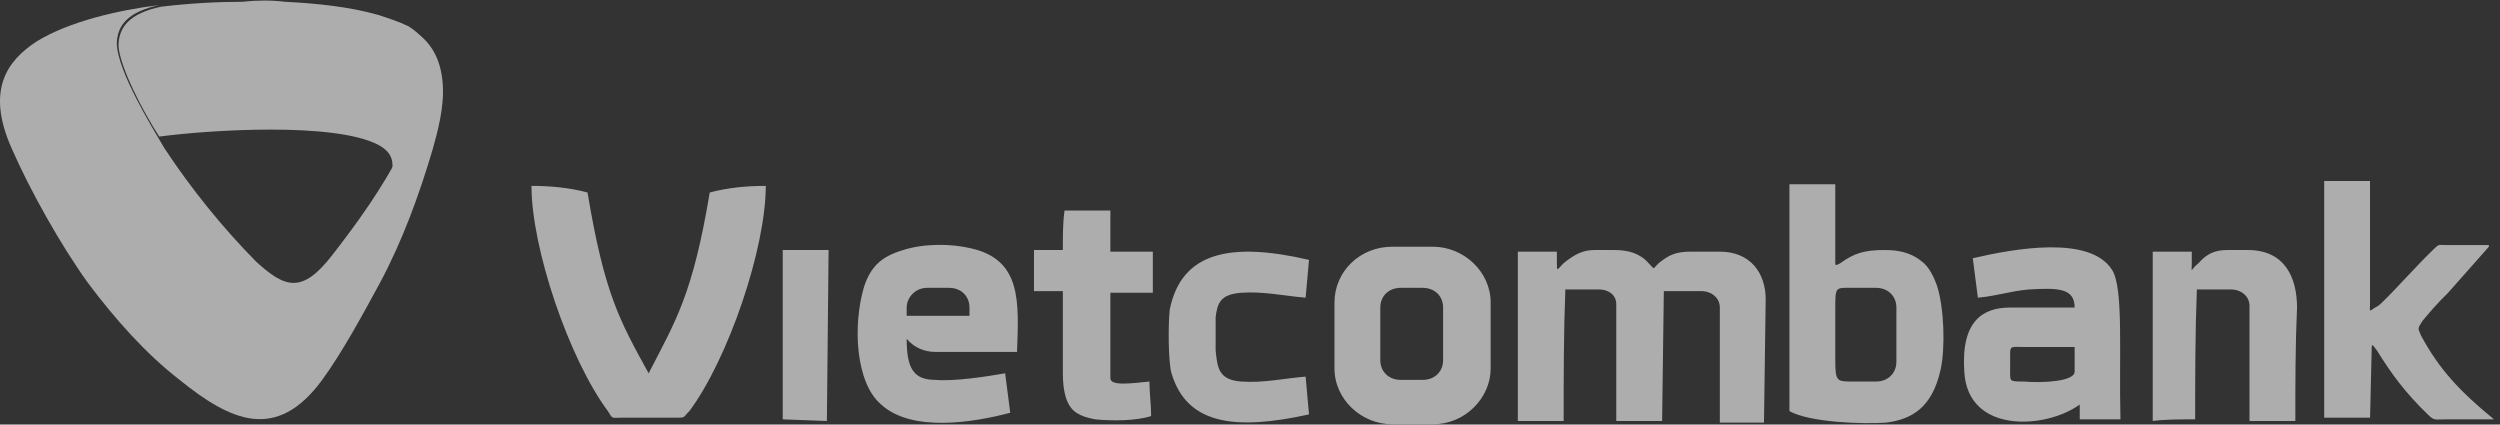
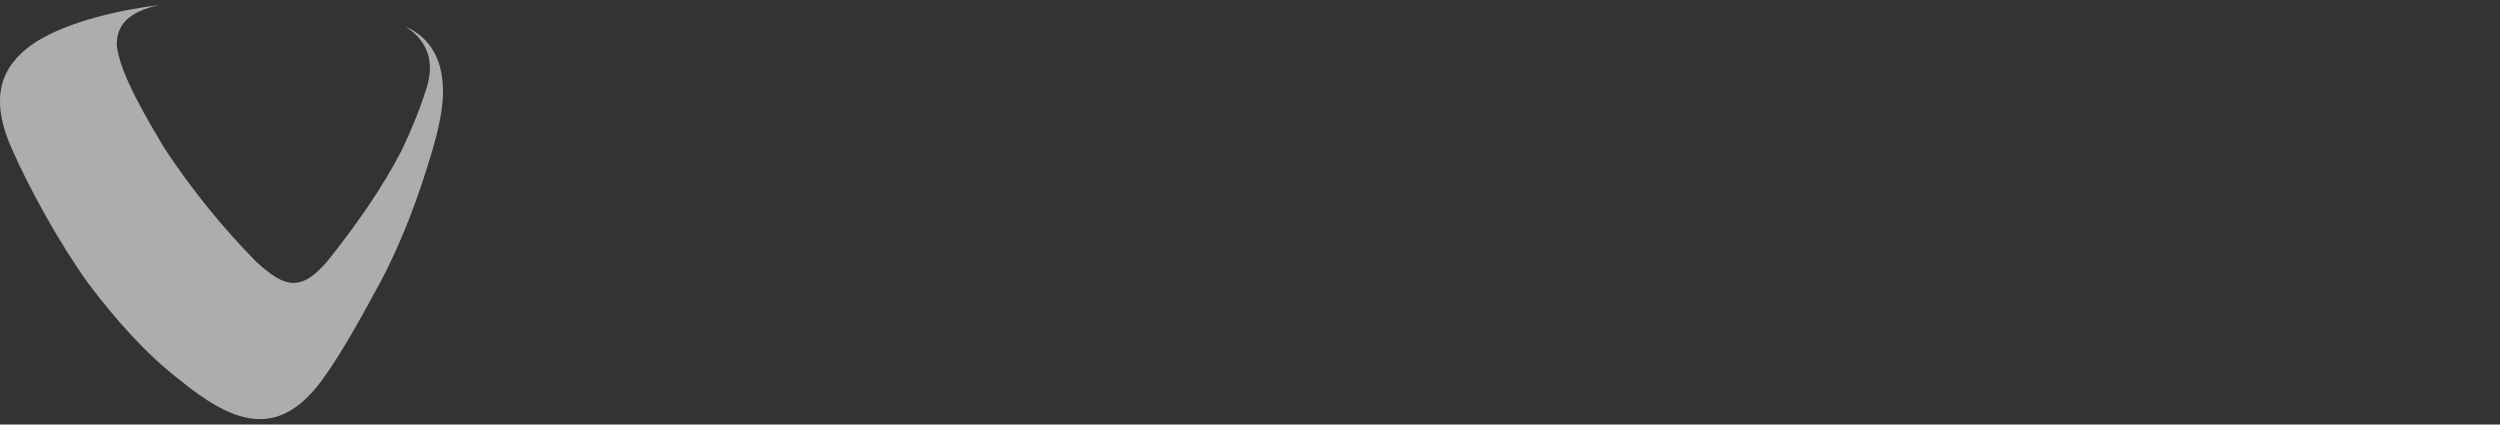
<svg xmlns="http://www.w3.org/2000/svg" width="106" height="18" viewBox="0 0 106 18" fill="none">
  <rect x="0" y="0" width="106" height="18" fill="#333333" stroke="none" />
  <g opacity="0.6">
    <path fill-rule="evenodd" clip-rule="evenodd" d="M6.751 0.215C5.456 0.494 4.952 1.051 4.952 1.888C5.024 3.073 6.391 5.303 6.967 6.279C8.119 8.022 9.415 9.625 10.854 11.089C12.078 12.204 12.798 12.483 14.093 10.81C15.173 9.416 16.181 8.022 17.044 6.349C17.404 5.582 17.764 4.746 18.052 3.839C18.412 2.794 18.268 1.818 17.188 1.121C18.268 1.609 18.7 2.515 18.772 3.561C18.844 4.536 18.556 5.582 18.34 6.349C17.764 8.3 17.044 10.252 16.109 11.995C15.389 13.319 14.525 14.922 13.661 16.107C11.718 18.756 9.774 17.85 7.615 16.107C6.175 14.992 4.88 13.528 3.728 11.995C2.576 10.392 1.281 8.091 0.489 6.279C-0.591 3.839 0.273 2.585 1.569 1.748C2.936 0.912 5.024 0.424 6.751 0.215Z" fill="white" />
-     <path fill-rule="evenodd" clip-rule="evenodd" d="M6.752 5.791C8.839 5.512 14.165 5.164 16.037 6.14C16.685 6.488 16.685 6.907 16.613 7.394C16.829 7.046 16.973 6.697 17.189 6.349C17.549 5.582 17.908 4.746 18.196 3.84C18.556 2.794 18.412 1.818 17.333 1.121C16.901 0.912 16.469 0.773 16.037 0.633C14.813 0.285 13.446 0.145 12.078 0.075C11.502 0.006 10.926 0.006 10.278 0.075C9.199 0.075 7.975 0.145 6.824 0.285C5.528 0.563 5.024 1.121 5.024 1.958C5.096 2.864 6.032 4.676 6.752 5.791Z" fill="white" />
-     <path fill-rule="evenodd" clip-rule="evenodd" d="M79.975 17.919C81.055 17.78 81.918 17.292 82.278 15.689C82.494 14.713 82.422 13.04 82.135 12.134C81.99 11.716 81.775 11.297 81.487 11.088C80.983 10.67 80.407 10.601 79.903 10.601C79.039 10.601 78.608 10.74 78.032 11.158C77.888 11.228 77.816 11.297 77.816 11.158V7.812H75.872V17.431C76.736 17.919 79.039 17.989 79.975 17.919ZM28.654 17.71C29.085 17.71 28.942 17.71 29.23 17.431C30.885 15.201 32.469 10.531 32.469 7.882C31.677 7.882 30.885 7.952 30.093 8.161C29.373 12.482 28.654 13.598 27.502 15.828C26.278 13.598 25.631 12.482 24.911 8.161C24.119 7.952 23.327 7.882 22.535 7.882C22.535 10.531 24.119 15.201 25.774 17.431C25.99 17.78 25.918 17.71 26.35 17.71H28.654ZM83.646 10.949L83.862 12.622C84.654 12.552 85.23 12.343 86.021 12.273C87.245 12.204 87.965 12.204 87.965 13.04C87.101 13.04 86.165 13.04 85.23 13.04C84.078 13.04 83.142 13.598 83.286 15.759C83.43 18.407 86.741 18.198 88.181 17.153V17.78H89.908C89.836 15.062 90.052 12.204 89.548 11.437C88.613 9.973 85.445 10.531 83.646 10.949ZM42.834 17.501C42.762 16.944 42.69 16.386 42.618 15.828C41.826 15.968 40.458 16.177 39.666 16.107C38.731 16.107 38.443 15.619 38.443 14.364C38.731 14.713 39.163 14.922 39.666 14.922C40.89 14.922 41.97 14.922 43.122 14.922C43.194 12.831 43.337 11.019 41.178 10.531C40.314 10.322 39.163 10.322 38.299 10.601C37.363 10.879 36.931 11.297 36.643 12.134C36.139 13.807 36.283 16.247 37.363 17.153C38.659 18.338 41.25 17.919 42.834 17.501ZM39.307 12.204H40.242C40.746 12.204 41.106 12.552 41.106 13.04V13.389H38.443V13.04C38.443 12.622 38.803 12.204 39.307 12.204ZM100.489 17.78L100.561 14.713C100.561 14.504 100.705 14.783 100.777 14.852C101.425 15.898 102.001 16.665 102.937 17.571C103.224 17.85 103.224 17.78 103.728 17.78H105.744C104.304 16.595 103.44 15.689 102.649 14.225C102.505 13.877 102.505 13.946 102.721 13.598C103.009 13.249 103.368 12.831 103.8 12.413L105.528 10.461C105.528 10.461 105.528 10.461 105.528 10.391H103.728C103.368 10.391 103.44 10.322 103.152 10.601C102.433 11.297 101.641 12.204 100.993 12.831C100.921 12.901 100.849 12.97 100.705 13.04C100.417 13.249 100.489 13.18 100.489 12.901V7.673H98.546V17.71H100.489V17.78ZM55.502 17.571L55.358 15.968C54.494 16.037 53.559 16.247 52.623 16.177C51.687 16.107 51.615 15.619 51.543 14.852C51.543 14.434 51.543 13.946 51.543 13.458C51.615 12.831 51.759 12.482 52.623 12.413C53.559 12.343 54.494 12.552 55.358 12.622L55.502 11.019C52.191 10.252 50.104 10.67 49.6 13.11C49.528 13.668 49.528 15.34 49.672 15.828C50.319 17.989 52.335 18.268 55.502 17.571ZM45.065 10.601C44.633 10.601 44.273 10.601 43.841 10.601C43.841 11.158 43.841 11.785 43.841 12.343C44.273 12.343 44.633 12.343 45.065 12.343C45.065 12.901 45.065 13.528 45.065 14.155C45.065 14.783 45.065 15.34 45.065 15.828C45.065 16.595 45.209 17.222 45.641 17.501C45.857 17.641 46.073 17.71 46.433 17.78C47.152 17.85 48.16 17.85 48.808 17.641C48.808 17.153 48.736 16.665 48.736 16.177C48.016 16.247 47.08 16.386 47.08 16.037C47.08 14.783 47.08 13.668 47.08 12.413C47.656 12.413 48.232 12.413 48.88 12.413C48.88 11.855 48.88 11.228 48.88 10.67C48.304 10.67 47.728 10.67 47.08 10.67C47.08 10.113 47.08 9.555 47.08 8.928C46.433 8.928 45.785 8.928 45.137 8.928C45.065 9.415 45.065 9.973 45.065 10.601ZM33.188 17.78L35.06 17.85L35.132 10.601H33.188V17.78ZM59.029 10.461H60.757C62.052 10.461 63.204 11.507 63.204 12.831V15.619C63.204 16.874 62.124 17.989 60.757 17.989H59.029C57.733 17.989 56.582 16.944 56.582 15.619V12.831C56.582 11.507 57.661 10.461 59.029 10.461ZM59.389 12.204C58.885 12.204 58.525 12.552 58.525 13.04V15.271C58.525 15.759 58.885 16.107 59.389 16.107H60.325C60.828 16.107 61.188 15.759 61.188 15.271V13.04C61.188 12.552 60.828 12.204 60.325 12.204H59.389ZM66.299 17.78C66.299 15.968 66.299 14.086 66.371 12.273C66.875 12.273 67.307 12.273 67.811 12.273C68.17 12.273 68.53 12.482 68.53 12.901V13.18V17.85H70.474L70.546 12.343C71.05 12.343 71.553 12.343 72.129 12.343C72.561 12.343 72.921 12.622 72.921 13.04V17.919H74.793L74.865 12.692C74.865 11.576 74.217 10.67 72.921 10.67C72.489 10.67 72.129 10.67 71.697 10.67C71.05 10.67 70.762 10.81 70.33 11.158C70.042 11.437 70.186 11.437 69.898 11.158C69.538 10.74 69.034 10.601 68.458 10.601C68.17 10.601 67.882 10.601 67.595 10.601C67.091 10.601 66.731 10.81 66.299 11.158C66.011 11.437 66.011 11.576 66.011 11.088C66.011 10.949 66.011 10.81 66.011 10.67C65.507 10.67 64.931 10.67 64.356 10.67C64.356 13.04 64.356 15.48 64.356 17.85H66.299V17.78ZM93.075 17.78C93.075 15.968 93.075 14.086 93.147 12.273C93.651 12.273 94.083 12.273 94.587 12.273C95.019 12.273 95.379 12.552 95.379 12.97C95.379 14.574 95.379 16.247 95.379 17.85C96.026 17.85 96.674 17.85 97.322 17.85C97.322 16.247 97.322 14.643 97.394 13.04C97.394 11.785 96.89 10.601 95.307 10.601C95.019 10.601 94.731 10.601 94.443 10.601C93.939 10.601 93.579 10.74 93.219 11.158C92.859 11.437 92.931 11.646 92.931 11.158V10.67H91.276C91.276 13.04 91.276 15.48 91.276 17.85C91.78 17.78 92.427 17.78 93.075 17.78ZM85.877 14.713C86.597 14.713 87.317 14.713 87.965 14.713C87.965 15.062 87.965 15.41 87.965 15.759C87.965 16.177 86.597 16.247 85.805 16.177C85.158 16.177 85.23 16.177 85.23 15.619C85.23 15.41 85.23 15.201 85.23 14.992C85.23 14.643 85.302 14.713 85.877 14.713ZM80.407 13.389V14.364V15.34C80.407 15.828 80.047 16.177 79.543 16.177C79.183 16.177 78.895 16.177 78.535 16.177C77.888 16.177 77.816 16.177 77.816 15.271V14.364V13.11C77.816 12.134 77.816 12.204 78.535 12.204C78.895 12.204 79.183 12.204 79.543 12.204C80.047 12.204 80.407 12.552 80.407 13.04V13.389Z" fill="white" />
  </g>
</svg>